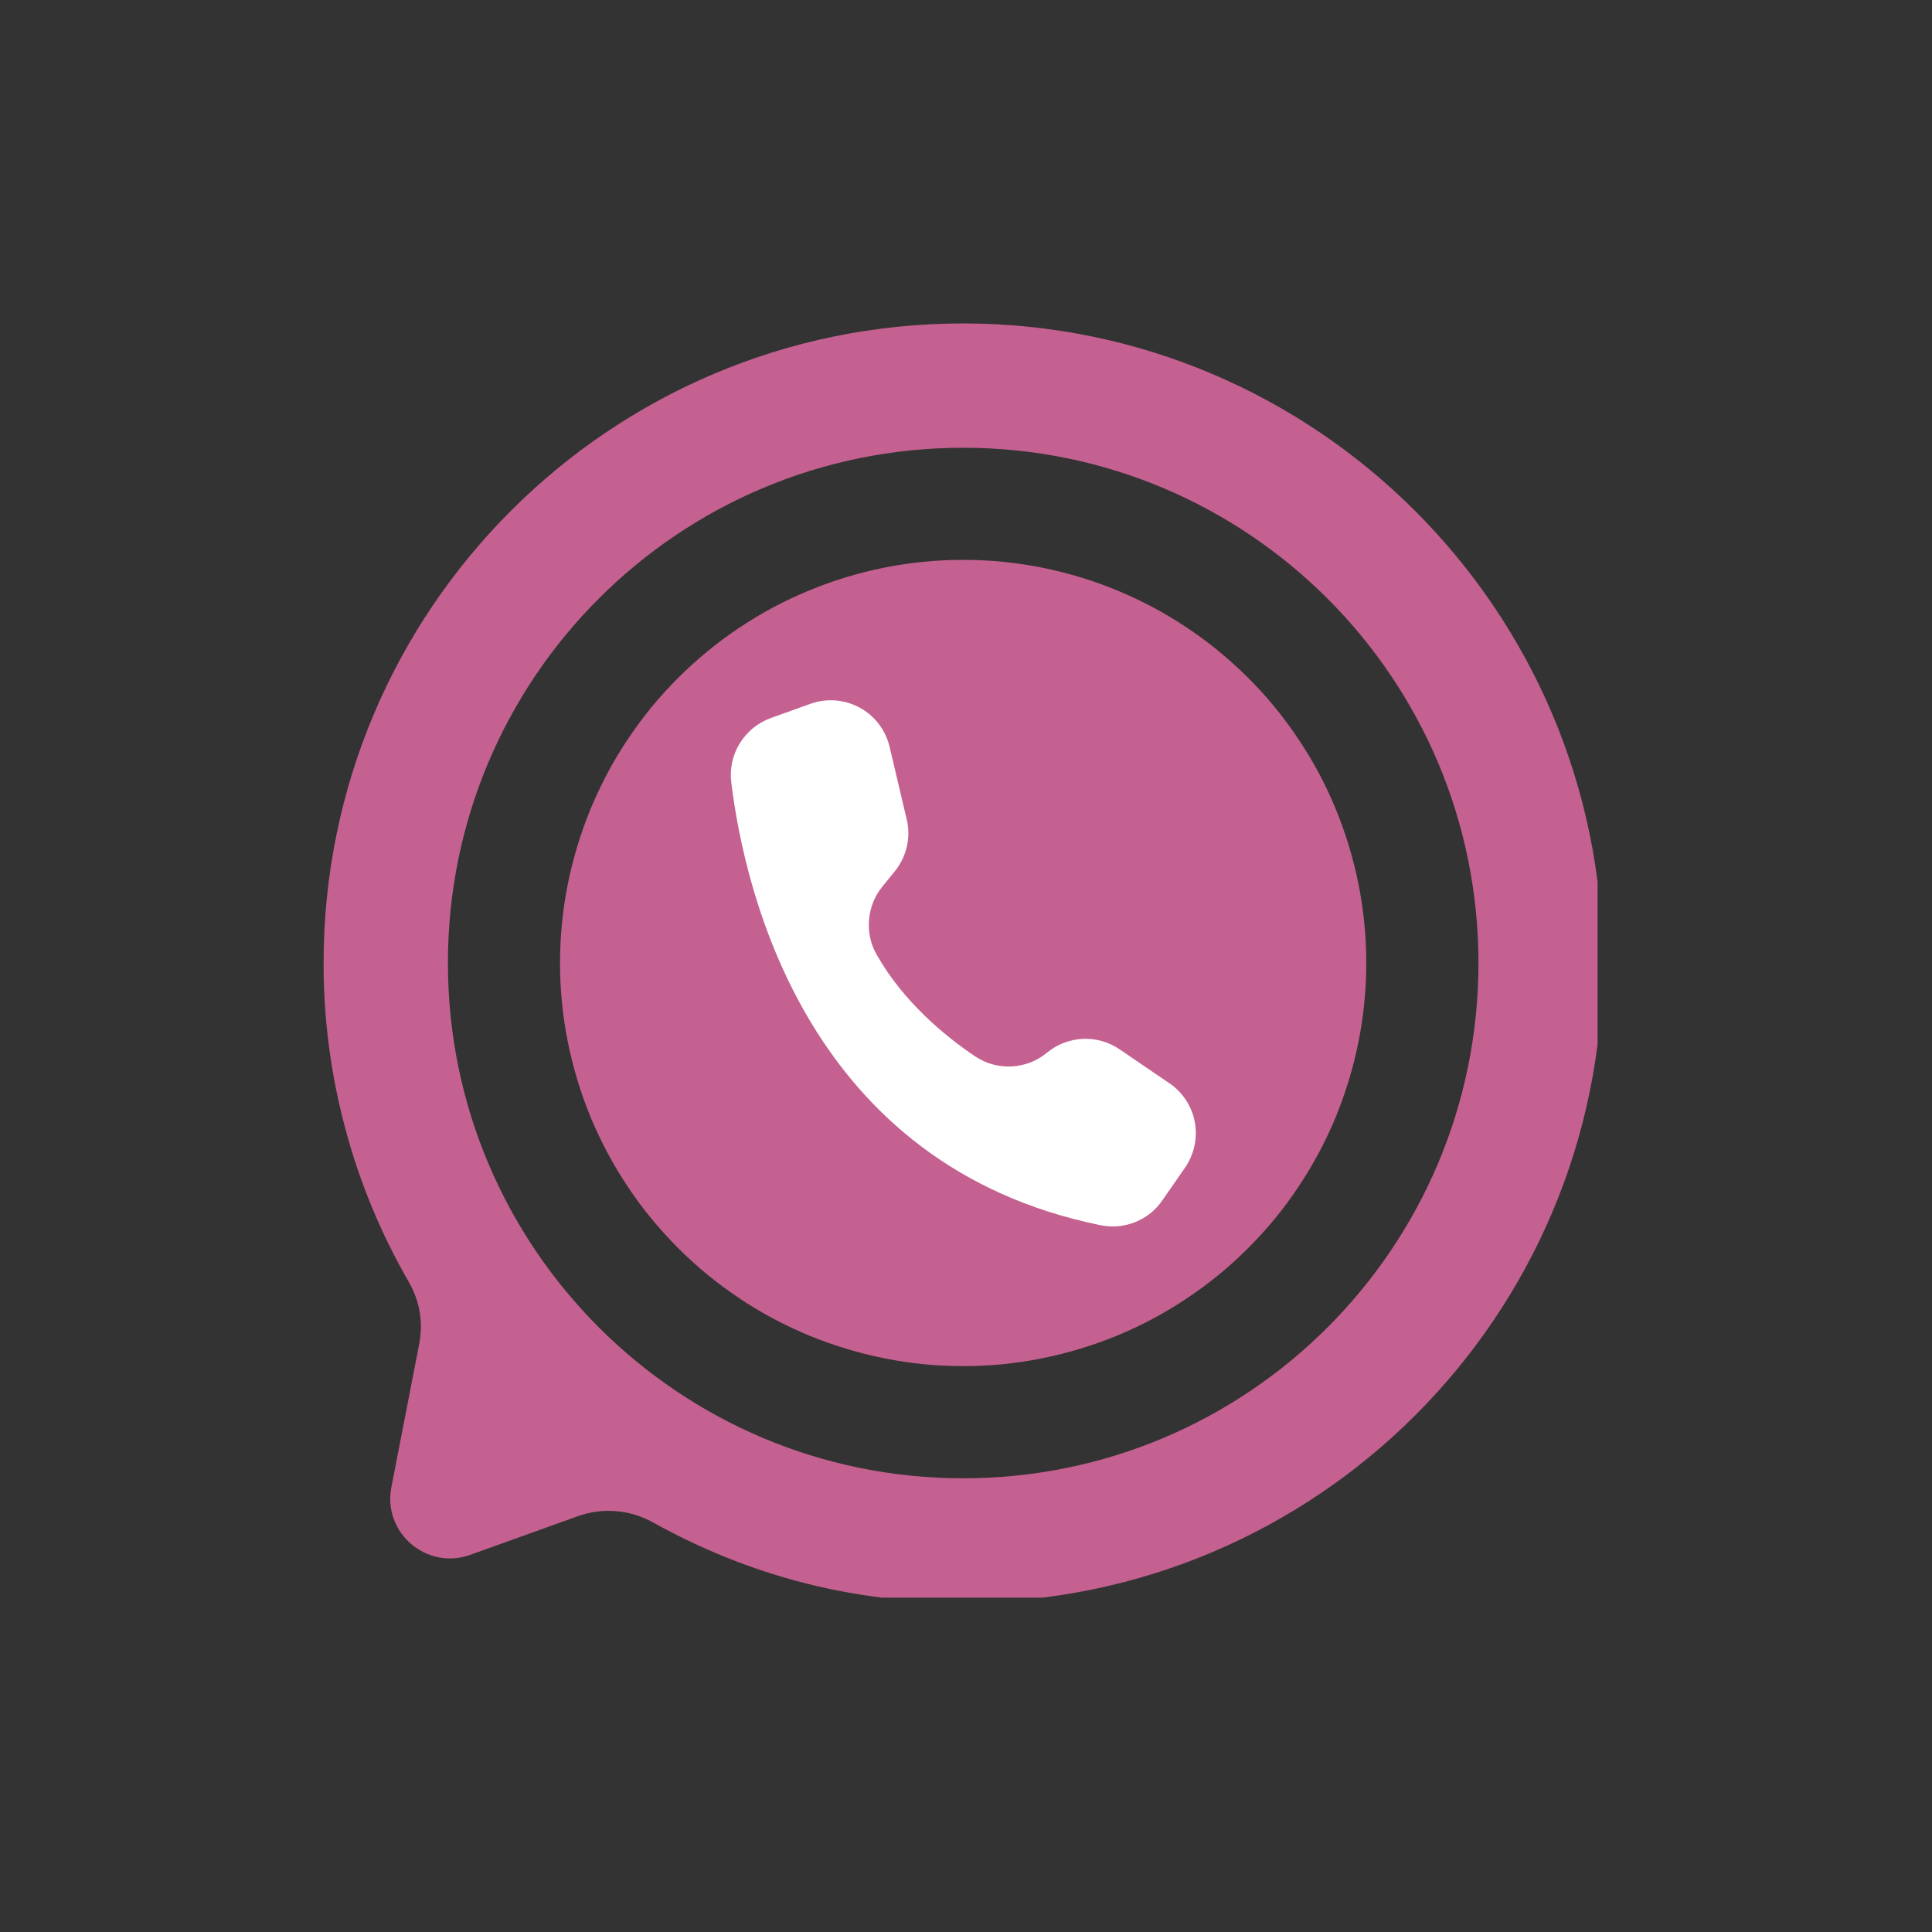
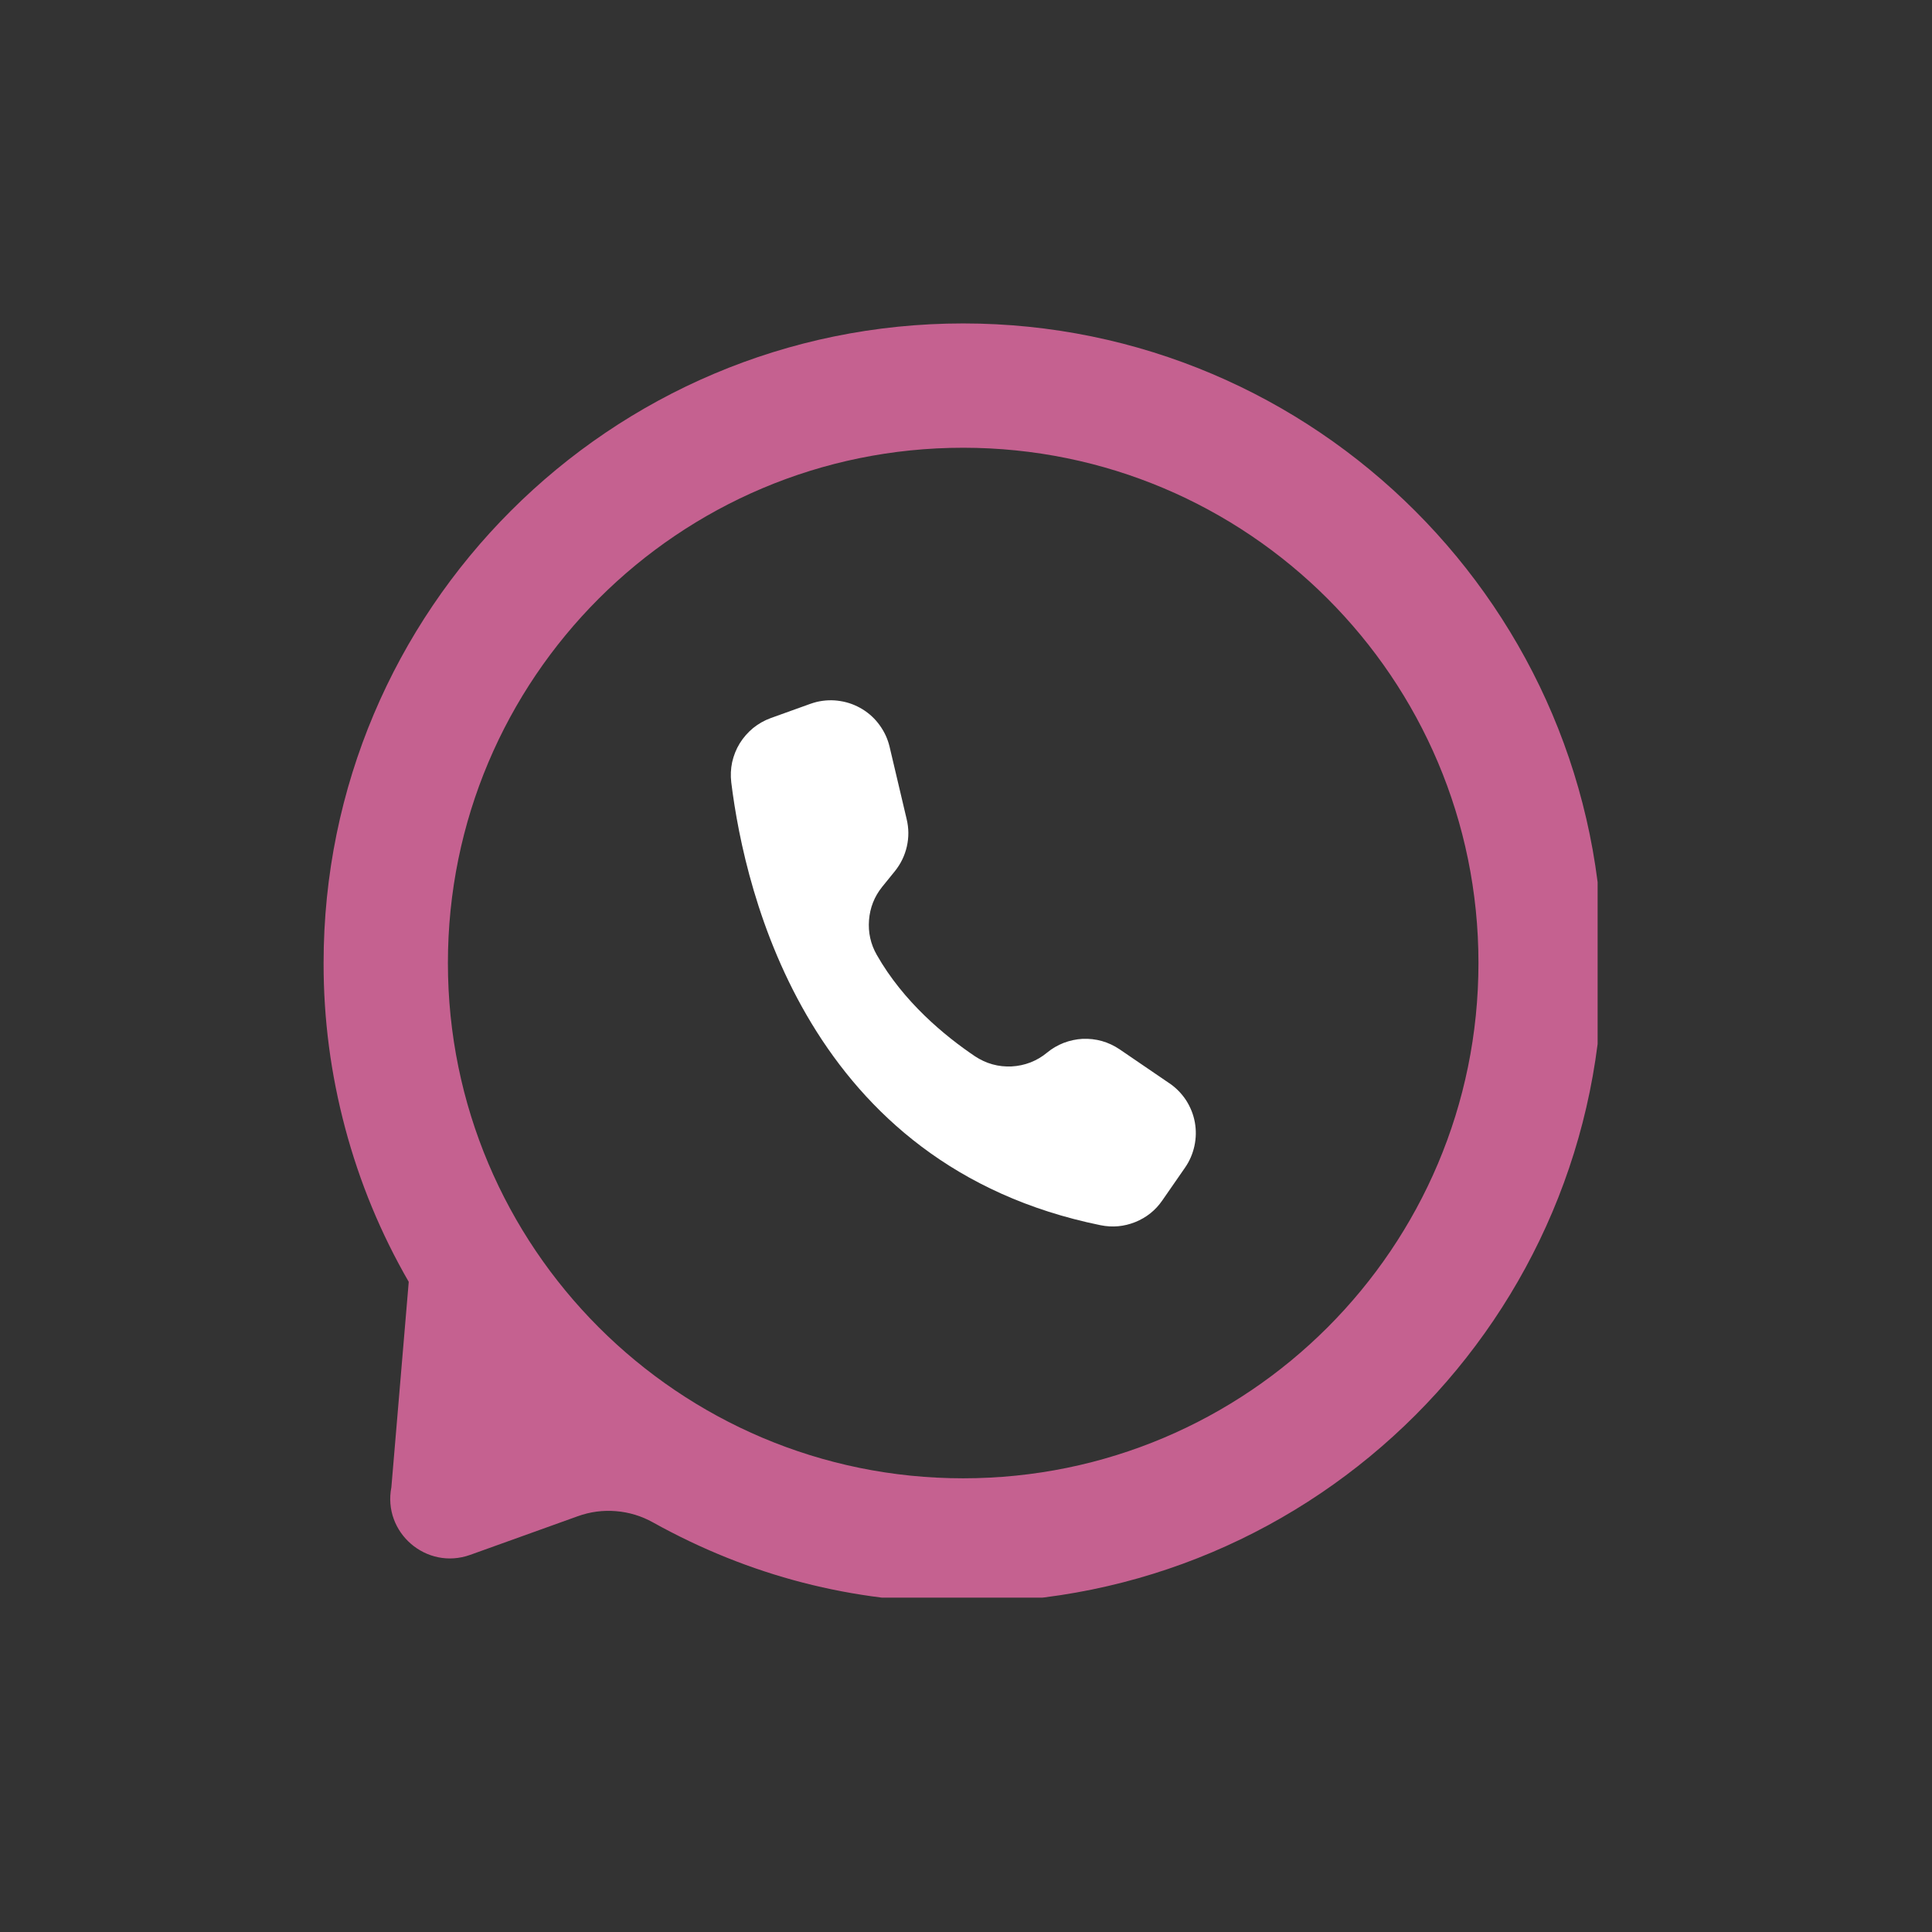
<svg xmlns="http://www.w3.org/2000/svg" width="113" zoomAndPan="magnify" viewBox="0 0 84.75 84.75" height="113" preserveAspectRatio="xMidYMid meet" version="1.0">
  <rect x="0" y="0" width="84.75" height="84.75" fill="#333333" stroke="none" />
  <defs>
    <clipPath id="3cf296e442">
      <path d="M 0.188 0.188 L 56.082 0.188 L 56.082 56.082 L 0.188 56.082 Z M 0.188 0.188 " clip-rule="nonzero" />
    </clipPath>
    <clipPath id="596246cb1c">
      <rect x="0" width="57" y="0" height="57" />
    </clipPath>
  </defs>
  <g transform="matrix(1, 0, 0, 1, 14, 14)">
    <g clip-path="url(#596246cb1c)">
-       <path fill="#c56190" d="M 45.934 28.242 C 45.934 28.82 45.906 29.398 45.848 29.977 C 45.793 30.551 45.707 31.125 45.594 31.691 C 45.48 32.262 45.34 32.82 45.172 33.375 C 45.004 33.93 44.809 34.477 44.59 35.012 C 44.367 35.547 44.121 36.066 43.848 36.578 C 43.574 37.09 43.277 37.586 42.953 38.066 C 42.633 38.551 42.289 39.016 41.922 39.461 C 41.555 39.91 41.164 40.336 40.754 40.746 C 40.344 41.156 39.918 41.547 39.469 41.914 C 39.02 42.281 38.559 42.625 38.074 42.945 C 37.594 43.27 37.098 43.566 36.586 43.84 C 36.074 44.113 35.555 44.359 35.02 44.582 C 34.484 44.801 33.938 44.996 33.383 45.164 C 32.828 45.332 32.27 45.473 31.699 45.586 C 31.133 45.699 30.559 45.785 29.984 45.844 C 29.406 45.898 28.828 45.926 28.25 45.926 C 27.672 45.926 27.094 45.898 26.516 45.844 C 25.941 45.785 25.367 45.699 24.801 45.586 C 24.23 45.473 23.672 45.332 23.117 45.164 C 22.562 44.996 22.02 44.801 21.484 44.582 C 20.949 44.359 20.426 44.113 19.914 43.84 C 19.402 43.566 18.906 43.27 18.426 42.945 C 17.945 42.625 17.48 42.281 17.031 41.914 C 16.582 41.547 16.156 41.156 15.746 40.746 C 15.336 40.336 14.949 39.91 14.578 39.461 C 14.211 39.016 13.867 38.551 13.547 38.066 C 13.223 37.586 12.926 37.09 12.652 36.578 C 12.383 36.066 12.133 35.547 11.91 35.012 C 11.691 34.477 11.496 33.93 11.328 33.375 C 11.16 32.82 11.02 32.262 10.906 31.691 C 10.793 31.125 10.707 30.551 10.652 29.977 C 10.594 29.398 10.566 28.82 10.566 28.242 C 10.566 27.664 10.594 27.086 10.652 26.508 C 10.707 25.934 10.793 25.359 10.906 24.793 C 11.02 24.223 11.16 23.664 11.328 23.109 C 11.496 22.555 11.691 22.012 11.91 21.477 C 12.133 20.941 12.383 20.418 12.652 19.906 C 12.926 19.395 13.223 18.898 13.547 18.418 C 13.867 17.938 14.211 17.473 14.578 17.023 C 14.949 16.574 15.336 16.148 15.746 15.738 C 16.156 15.328 16.582 14.941 17.031 14.574 C 17.48 14.203 17.945 13.859 18.426 13.539 C 18.906 13.219 19.402 12.918 19.914 12.645 C 20.426 12.375 20.949 12.125 21.484 11.906 C 22.02 11.684 22.562 11.488 23.117 11.32 C 23.672 11.152 24.23 11.012 24.801 10.898 C 25.367 10.785 25.941 10.699 26.516 10.645 C 27.094 10.586 27.672 10.559 28.25 10.559 C 28.828 10.559 29.406 10.586 29.984 10.645 C 30.559 10.699 31.133 10.785 31.699 10.898 C 32.27 11.012 32.828 11.152 33.383 11.32 C 33.938 11.488 34.484 11.684 35.02 11.906 C 35.555 12.125 36.074 12.375 36.586 12.645 C 37.098 12.918 37.594 13.219 38.074 13.539 C 38.559 13.859 39.02 14.203 39.469 14.574 C 39.918 14.941 40.344 15.328 40.754 15.738 C 41.164 16.148 41.555 16.574 41.922 17.023 C 42.289 17.473 42.633 17.938 42.953 18.418 C 43.277 18.898 43.574 19.395 43.848 19.906 C 44.121 20.418 44.367 20.941 44.59 21.477 C 44.809 22.012 45.004 22.555 45.172 23.109 C 45.34 23.664 45.48 24.223 45.594 24.793 C 45.707 25.359 45.793 25.934 45.848 26.508 C 45.906 27.086 45.934 27.664 45.934 28.242 Z M 45.934 28.242 " fill-opacity="1" fill-rule="nonzero" />
      <path fill="#ffffff" d="M 37.984 37.219 L 36.988 38.656 C 36.688 39.094 36.289 39.41 35.797 39.609 C 35.305 39.805 34.801 39.852 34.277 39.746 C 21.469 37.133 18.684 25.238 18.078 20.32 C 18.043 20.023 18.055 19.727 18.117 19.434 C 18.184 19.141 18.293 18.863 18.449 18.609 C 18.609 18.352 18.805 18.129 19.035 17.938 C 19.27 17.75 19.527 17.602 19.809 17.5 L 21.547 16.875 C 21.641 16.844 21.734 16.812 21.832 16.789 C 22.176 16.711 22.52 16.695 22.867 16.754 C 23.215 16.809 23.535 16.93 23.836 17.113 C 24.133 17.297 24.387 17.531 24.59 17.816 C 24.797 18.102 24.941 18.414 25.023 18.758 L 25.773 21.938 C 25.867 22.332 25.871 22.73 25.781 23.129 C 25.691 23.527 25.516 23.887 25.262 24.207 L 24.695 24.906 C 24.355 25.332 24.164 25.816 24.121 26.359 C 24.078 26.902 24.191 27.414 24.461 27.887 C 25.633 29.949 27.438 31.438 28.77 32.336 C 29.008 32.492 29.262 32.613 29.535 32.688 C 29.812 32.766 30.09 32.793 30.375 32.781 C 30.66 32.766 30.938 32.707 31.203 32.605 C 31.469 32.5 31.711 32.359 31.93 32.176 C 32.152 31.992 32.395 31.852 32.664 31.746 C 32.93 31.645 33.207 31.586 33.492 31.57 C 33.781 31.559 34.062 31.59 34.34 31.668 C 34.613 31.746 34.871 31.867 35.109 32.027 L 37.297 33.52 L 37.316 33.531 C 37.602 33.73 37.844 33.98 38.035 34.273 C 38.223 34.57 38.352 34.891 38.414 35.234 C 38.477 35.582 38.469 35.926 38.395 36.27 C 38.32 36.613 38.184 36.93 37.984 37.219 Z M 37.984 37.219 " fill-opacity="1" fill-rule="nonzero" />
      <g clip-path="url(#3cf296e442)">
-         <path fill="#c56190" d="M 28.25 0.188 C 12.758 0.188 0.195 12.75 0.195 28.242 C 0.191 30.699 0.508 33.109 1.141 35.484 C 1.773 37.855 2.703 40.105 3.93 42.23 C 4.422 43.094 4.574 44.012 4.383 44.988 L 3.168 51.242 C 2.781 53.234 4.711 54.891 6.625 54.207 L 11.344 52.512 C 11.887 52.316 12.445 52.242 13.02 52.289 C 13.594 52.336 14.137 52.5 14.641 52.781 C 18.871 55.133 23.41 56.305 28.25 56.297 C 43.742 56.297 56.305 43.734 56.305 28.242 C 56.305 12.773 43.719 0.188 28.25 0.188 Z M 28.25 50.848 C 15.766 50.848 5.648 40.727 5.648 28.242 C 5.648 15.754 15.762 5.641 28.25 5.641 C 40.734 5.641 50.855 15.758 50.855 28.242 C 50.855 40.73 40.738 50.848 28.25 50.848 Z M 28.25 50.848 " fill-opacity="1" fill-rule="nonzero" />
+         <path fill="#c56190" d="M 28.25 0.188 C 12.758 0.188 0.195 12.75 0.195 28.242 C 0.191 30.699 0.508 33.109 1.141 35.484 C 1.773 37.855 2.703 40.105 3.93 42.23 L 3.168 51.242 C 2.781 53.234 4.711 54.891 6.625 54.207 L 11.344 52.512 C 11.887 52.316 12.445 52.242 13.02 52.289 C 13.594 52.336 14.137 52.5 14.641 52.781 C 18.871 55.133 23.41 56.305 28.25 56.297 C 43.742 56.297 56.305 43.734 56.305 28.242 C 56.305 12.773 43.719 0.188 28.25 0.188 Z M 28.25 50.848 C 15.766 50.848 5.648 40.727 5.648 28.242 C 5.648 15.754 15.762 5.641 28.25 5.641 C 40.734 5.641 50.855 15.758 50.855 28.242 C 50.855 40.73 40.738 50.848 28.25 50.848 Z M 28.25 50.848 " fill-opacity="1" fill-rule="nonzero" />
      </g>
    </g>
  </g>
</svg>